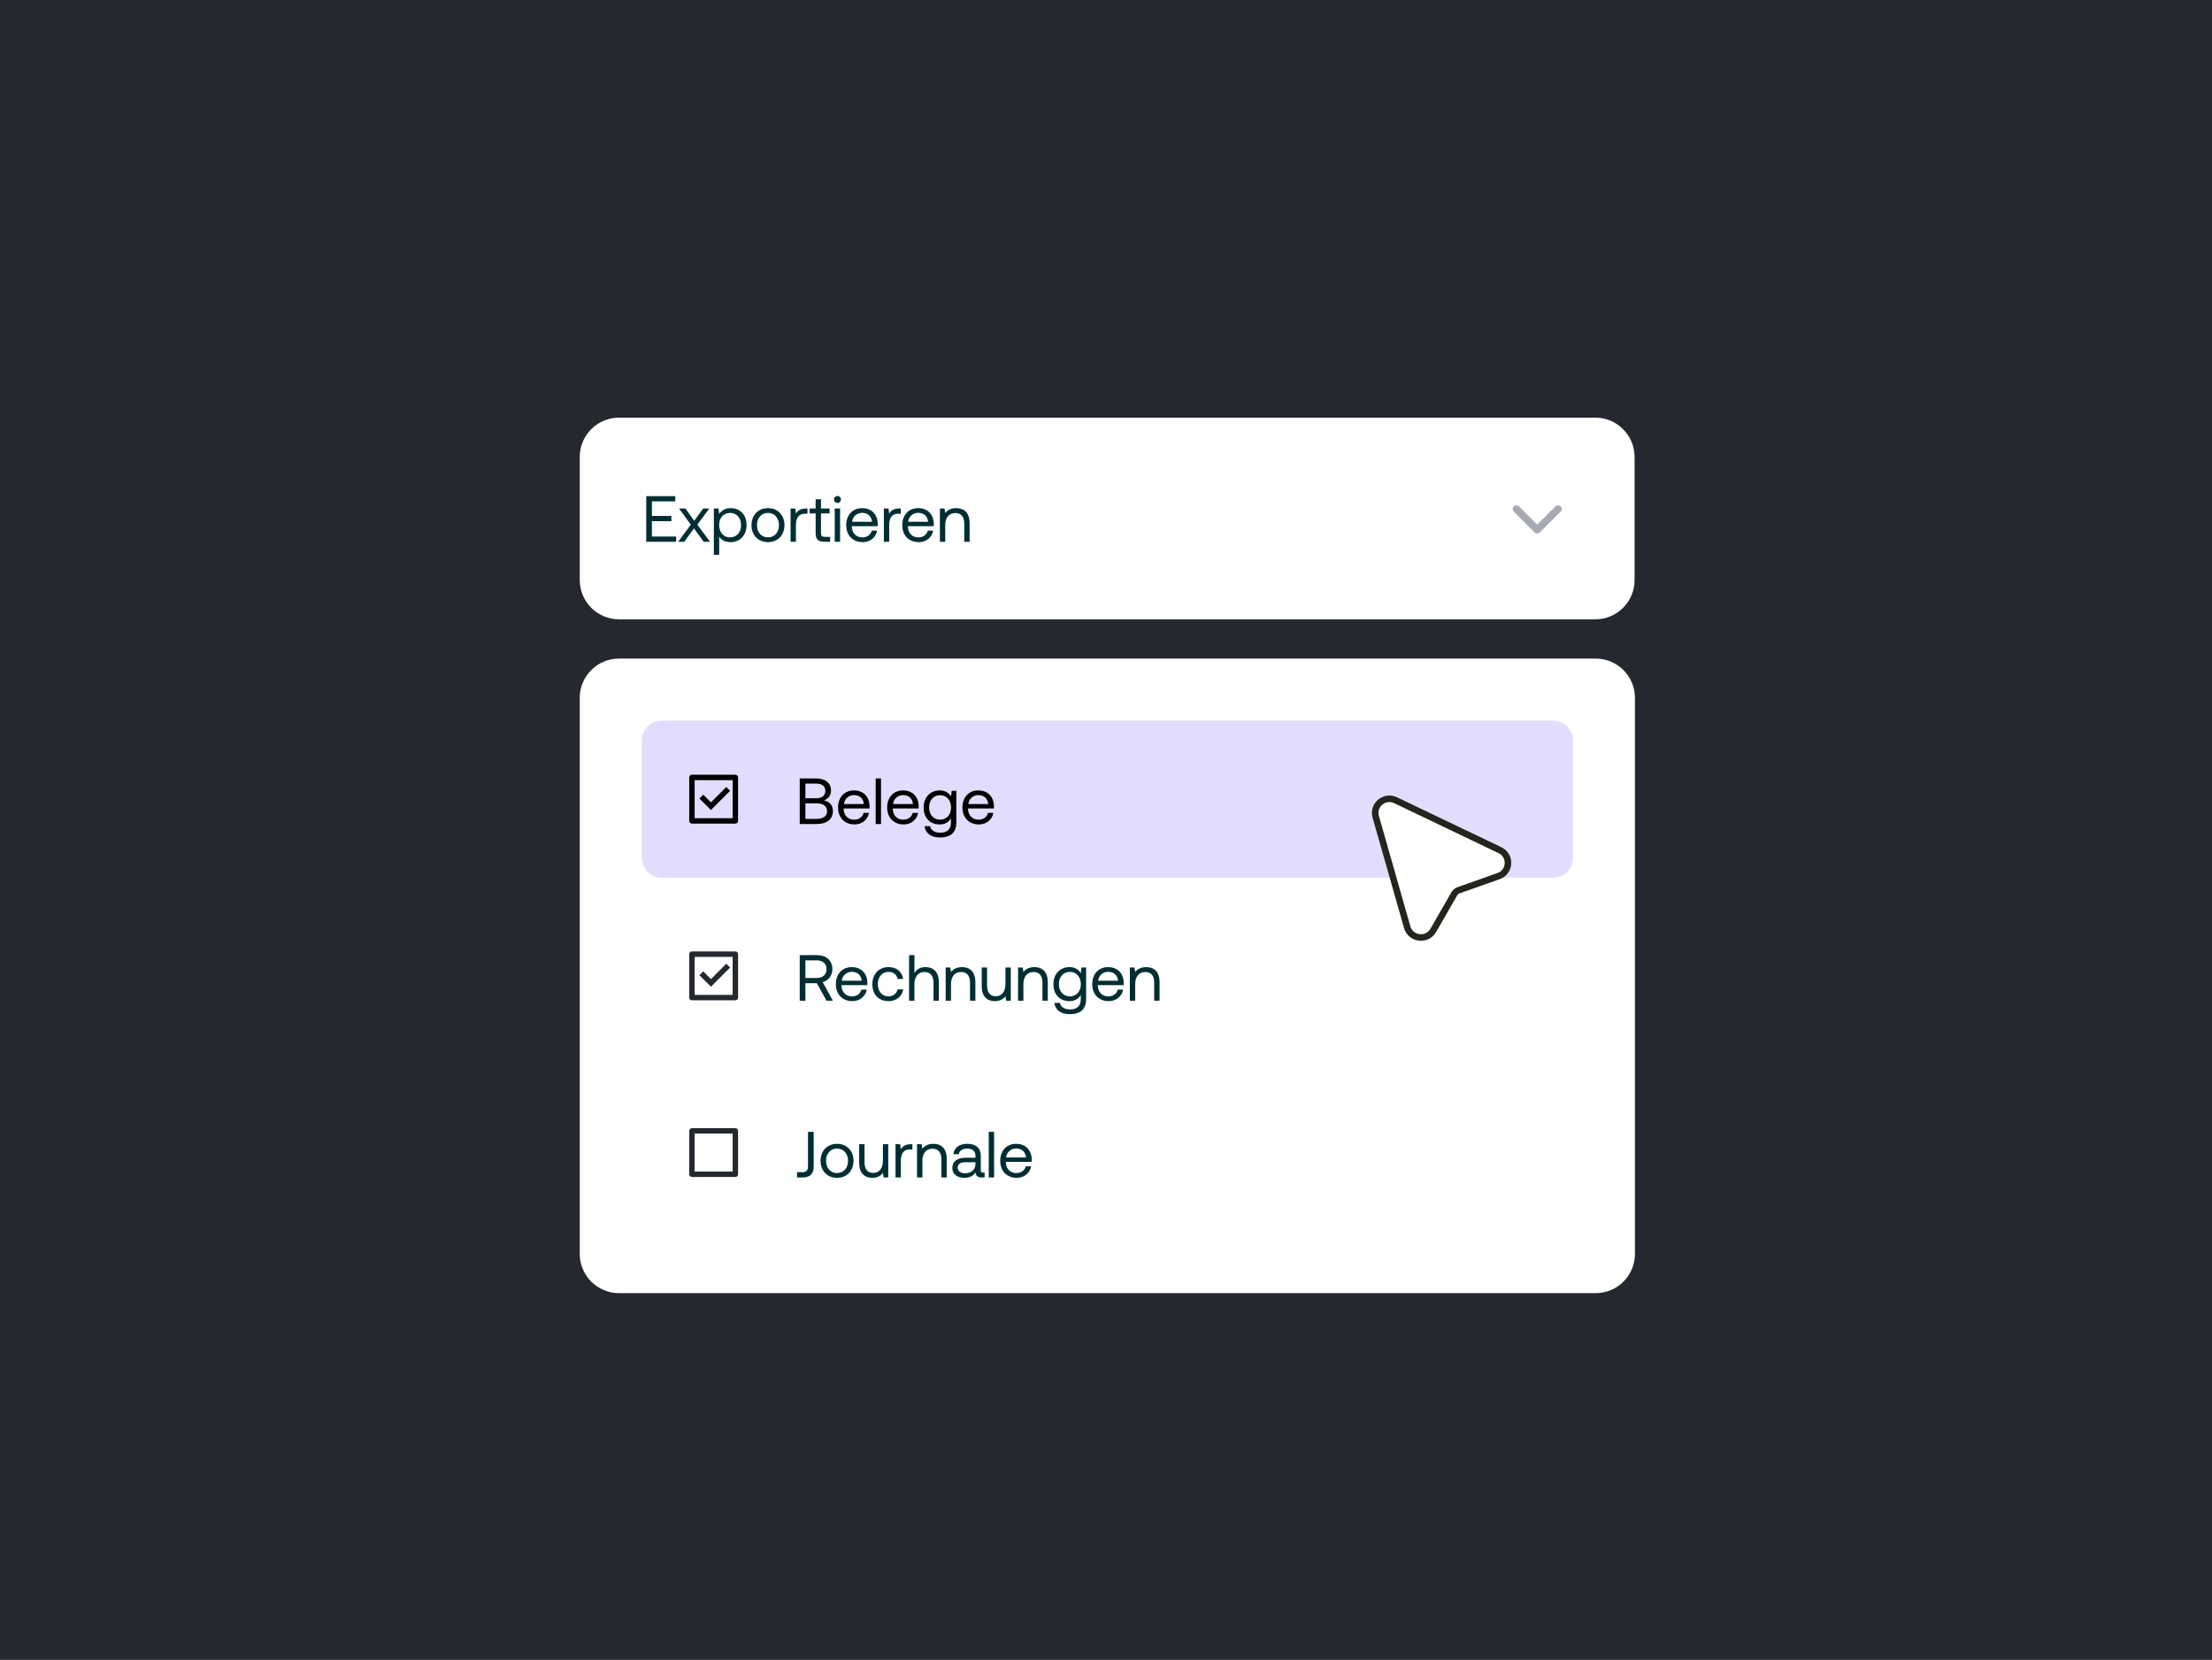
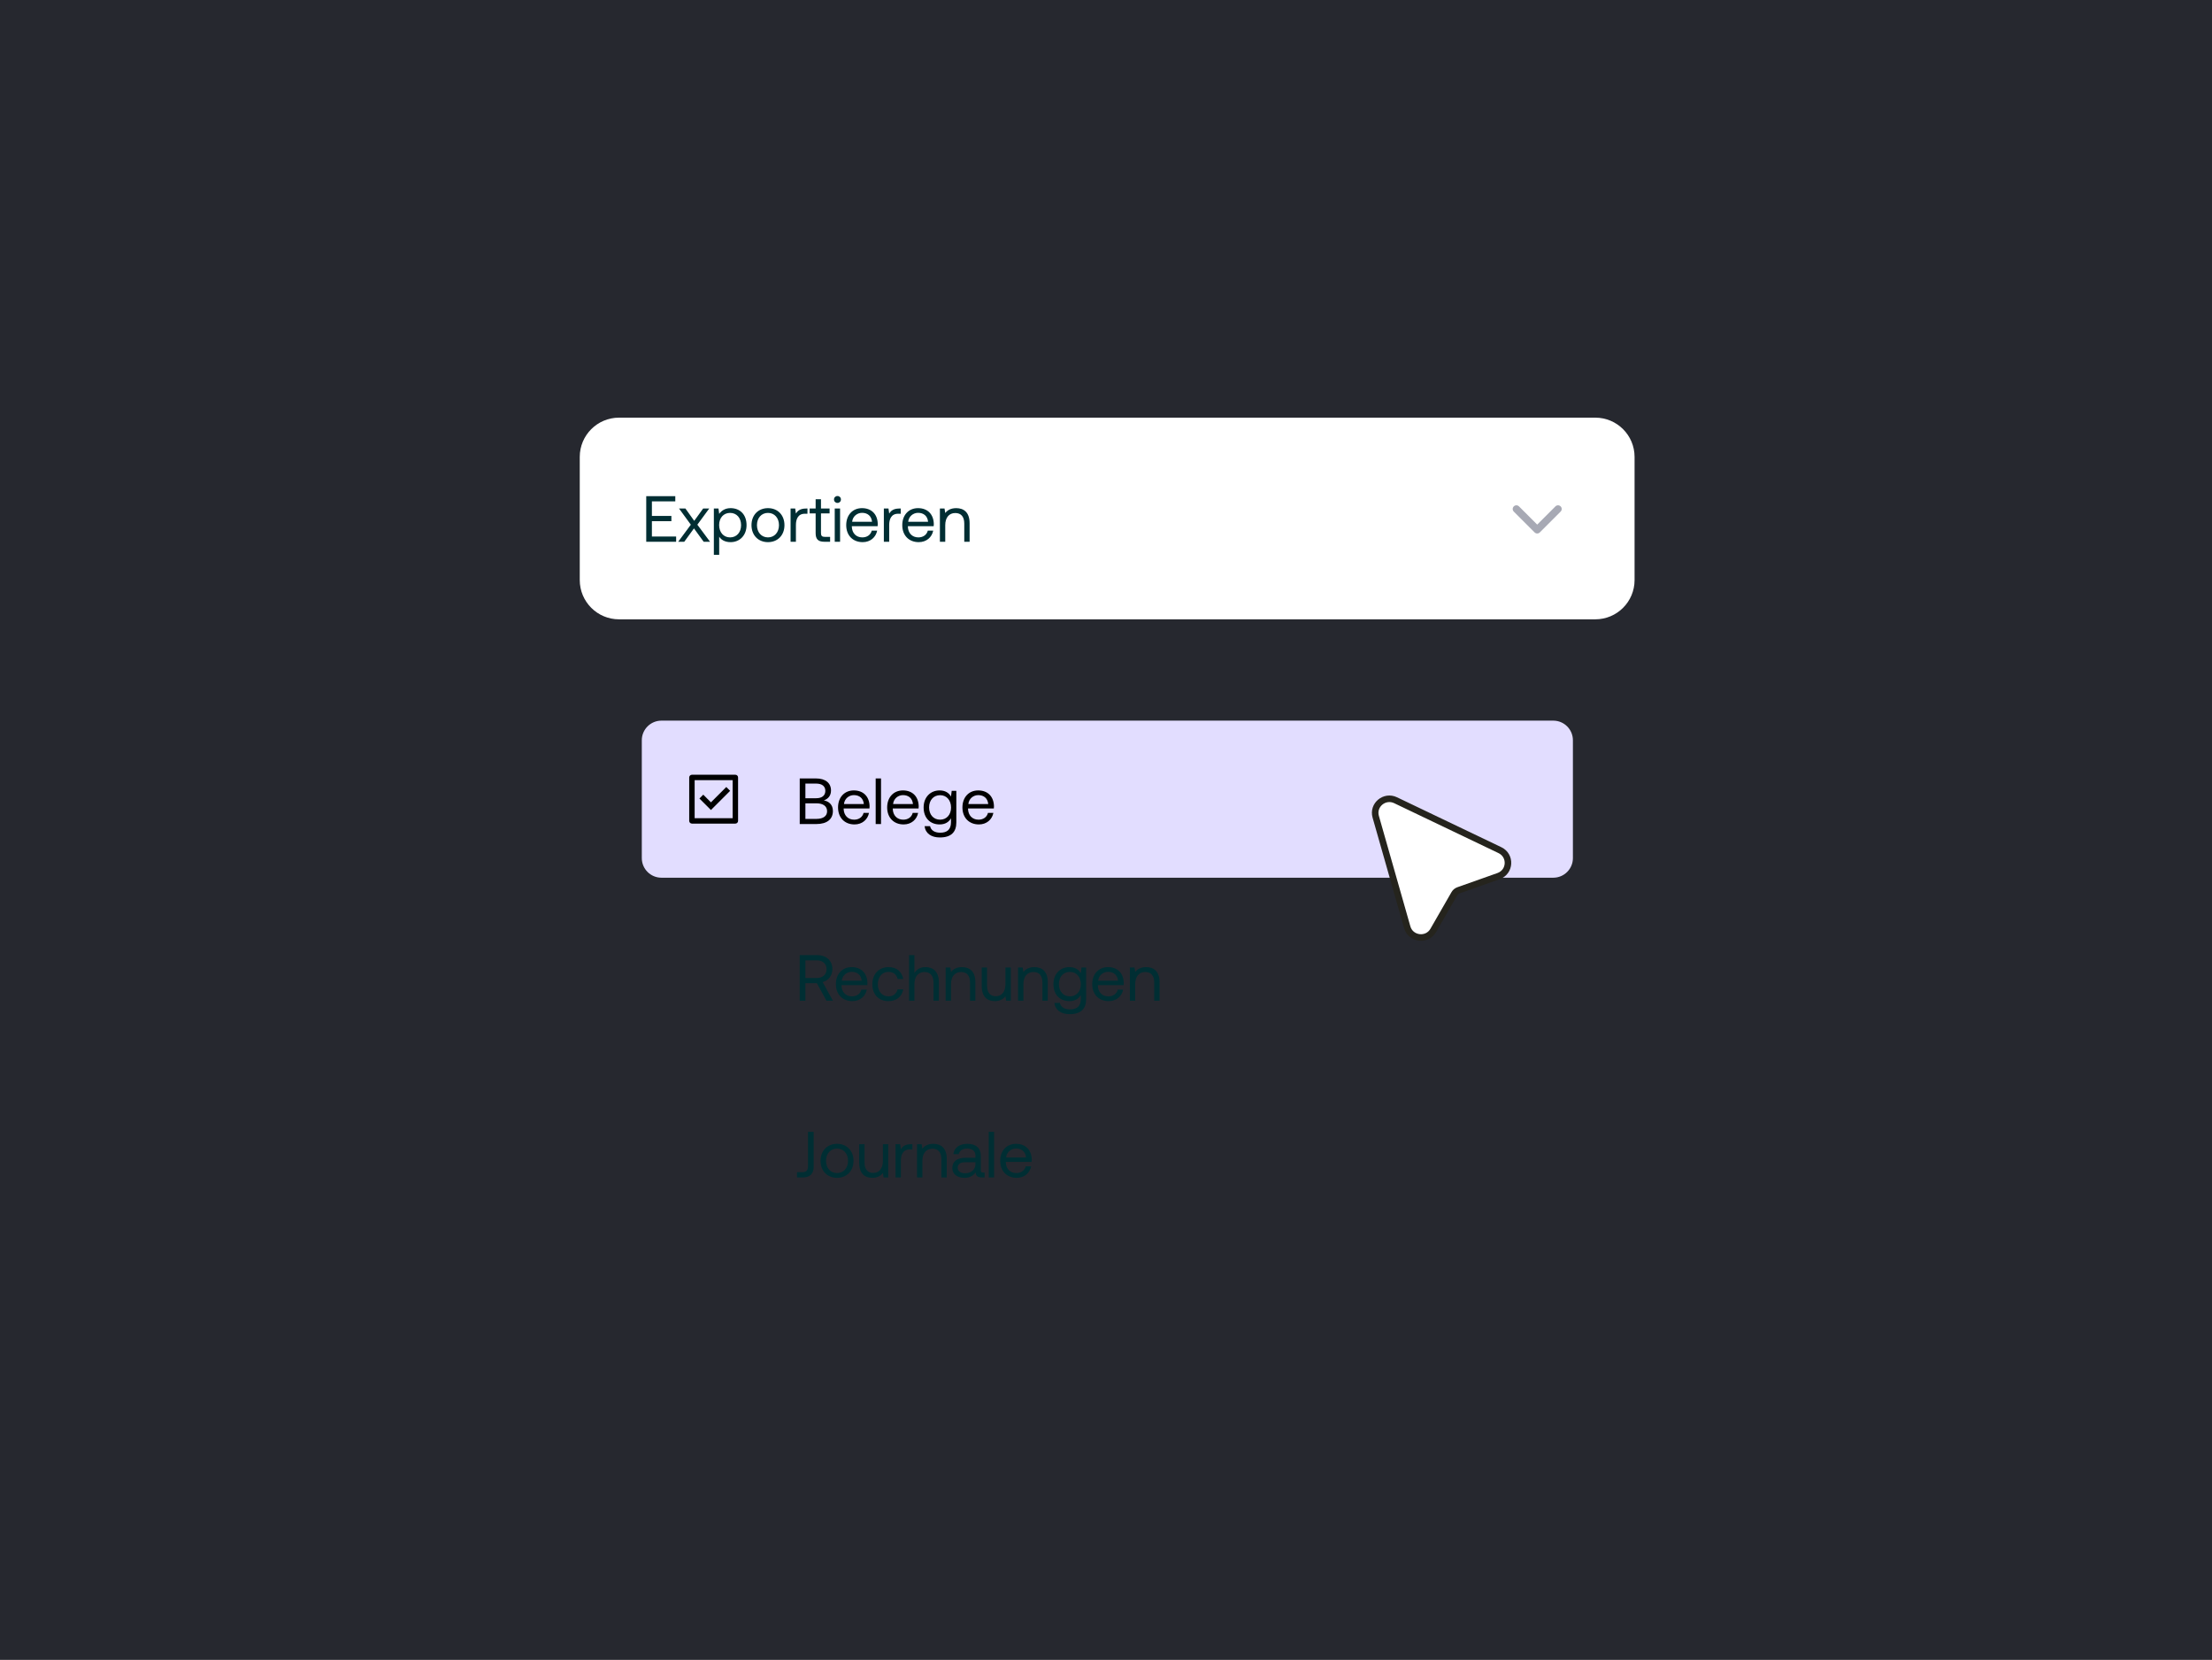
<svg xmlns="http://www.w3.org/2000/svg" width="713" height="535" viewBox="0 0 713 535" fill="none">
  <rect width="713" height="535" fill="#26282F" />
  <path d="M186.875 147.27C186.875 140.28 192.541 134.614 199.531 134.614H514.219C521.209 134.614 526.875 140.28 526.875 147.27V186.958C526.875 193.948 521.209 199.614 514.219 199.614H199.531C192.541 199.614 186.875 193.948 186.875 186.958V147.27Z" fill="white" />
  <path d="M208.303 174.614V159.914H217.669V161.594H210.13V166.298H216.409V167.978H210.13V172.934H217.942V174.614H208.303ZM218.606 174.614L222.68 169.112L218.879 163.904H220.937L223.772 167.873L226.649 163.904H228.602L224.78 169.112L228.875 174.614H226.817L223.688 170.309L220.559 174.614H218.606ZM235.494 163.778C238.455 163.778 240.639 165.773 240.639 169.259C240.639 172.535 238.455 174.74 235.494 174.74C233.688 174.74 232.47 174.005 231.819 172.976V178.814H230.097V163.904H231.588L231.819 165.626C232.533 164.639 233.688 163.778 235.494 163.778ZM235.326 173.207C237.447 173.207 238.875 171.59 238.875 169.259C238.875 166.928 237.447 165.311 235.326 165.311C233.226 165.311 231.798 166.928 231.798 169.217C231.798 171.569 233.226 173.207 235.326 173.207ZM247.542 174.74C244.413 174.74 242.229 172.514 242.229 169.259C242.229 166.004 244.413 163.778 247.542 163.778C250.671 163.778 252.855 166.004 252.855 169.259C252.855 172.514 250.671 174.74 247.542 174.74ZM247.542 173.207C249.663 173.207 251.091 171.548 251.091 169.259C251.091 166.97 249.663 165.311 247.542 165.311C245.421 165.311 243.993 166.97 243.993 169.259C243.993 171.548 245.421 173.207 247.542 173.207ZM259.785 163.904H260.268V165.584H259.407C257.16 165.584 256.551 167.453 256.551 169.154V174.614H254.829V163.904H256.32L256.551 165.521C257.055 164.702 257.874 163.904 259.785 163.904ZM262.908 171.821V165.479H260.976V163.904H262.908V160.901H264.63V163.904H267.402V165.479H264.63V171.8C264.63 172.703 264.945 173.039 265.869 173.039H267.57V174.614H265.701C263.643 174.614 262.908 173.711 262.908 171.821ZM269.944 162.098C269.314 162.098 268.831 161.636 268.831 160.985C268.831 160.334 269.314 159.872 269.944 159.872C270.574 159.872 271.057 160.334 271.057 160.985C271.057 161.636 270.574 162.098 269.944 162.098ZM269.062 174.614V163.904H270.784V174.614H269.062ZM278.078 174.74C274.865 174.74 272.765 172.535 272.765 169.259C272.765 166.004 274.823 163.778 277.847 163.778C280.871 163.778 282.845 165.689 282.929 168.86C282.929 169.091 282.908 169.343 282.887 169.595H274.571V169.742C274.634 171.779 275.915 173.207 277.952 173.207C279.464 173.207 280.64 172.409 280.997 171.023H282.74C282.32 173.165 280.556 174.74 278.078 174.74ZM274.676 168.167H281.081C280.913 166.319 279.653 165.29 277.868 165.29C276.293 165.29 274.844 166.424 274.676 168.167ZM289.85 163.904H290.333V165.584H289.472C287.225 165.584 286.616 167.453 286.616 169.154V174.614H284.894V163.904H286.385L286.616 165.521C287.12 164.702 287.939 163.904 289.85 163.904ZM296.145 174.74C292.932 174.74 290.832 172.535 290.832 169.259C290.832 166.004 292.89 163.778 295.914 163.778C298.938 163.778 300.912 165.689 300.996 168.86C300.996 169.091 300.975 169.343 300.954 169.595H292.638V169.742C292.701 171.779 293.982 173.207 296.019 173.207C297.531 173.207 298.707 172.409 299.064 171.023H300.807C300.387 173.165 298.623 174.74 296.145 174.74ZM292.743 168.167H299.148C298.98 166.319 297.72 165.29 295.935 165.29C294.36 165.29 292.911 166.424 292.743 168.167ZM308.211 163.778C310.626 163.778 312.537 165.101 312.537 168.65V174.614H310.815V168.755C310.815 166.529 309.786 165.353 307.917 165.353C305.901 165.353 304.683 166.844 304.683 169.259V174.614H302.961V163.904H304.452L304.683 165.353C305.313 164.534 306.405 163.778 308.211 163.778Z" fill="#002E33" />
  <path d="M502.203 164.051L495.491 170.763L488.78 164.051" stroke="#A7A9B4" stroke-width="2.373" stroke-linecap="round" stroke-linejoin="round" />
-   <path d="M186.875 224.925C186.875 217.936 192.541 212.27 199.531 212.27H514.344C521.334 212.27 527 217.936 527 224.925V404.139C527 411.129 521.334 416.795 514.344 416.795H199.531C192.541 416.795 186.875 411.129 186.875 404.139V224.925Z" fill="white" />
  <path d="M206.875 238.597C206.875 235.103 209.708 232.27 213.203 232.27H500.672C504.167 232.27 507 235.103 507 238.597V276.565C507 280.06 504.167 282.893 500.672 282.893H213.203C209.708 282.893 206.875 280.06 206.875 276.565V238.597Z" fill="#E2DDFF" />
  <path d="M223.031 249.706H237.031C237.515 249.706 237.906 250.098 237.906 250.581V264.581C237.906 265.065 237.515 265.456 237.031 265.456H223.031C222.548 265.456 222.156 265.065 222.156 264.581V250.581C222.156 250.098 222.548 249.706 223.031 249.706ZM223.906 251.456V263.706H236.156V251.456H223.906ZM229.159 261.081L225.446 257.369L226.684 256.132L229.159 258.606L234.108 253.657L235.346 254.894L229.159 261.081Z" fill="black" />
  <path d="M257.78 265.597V250.897H262.988C266.117 250.897 267.86 252.409 267.86 254.782C267.86 256.462 266.936 257.491 265.55 257.974C267.104 258.268 268.469 259.276 268.469 261.397C268.469 264.001 266.621 265.597 263.135 265.597H257.78ZM263.072 252.556H259.607V257.281H263.072C264.962 257.281 266.033 256.399 266.033 254.908C266.033 253.438 264.983 252.556 263.072 252.556ZM263.135 258.919H259.607V263.938H263.135C265.403 263.938 266.6 262.993 266.6 261.481C266.6 259.822 265.319 258.919 263.135 258.919ZM275.444 265.723C272.231 265.723 270.131 263.518 270.131 260.242C270.131 256.987 272.189 254.761 275.213 254.761C278.237 254.761 280.211 256.672 280.295 259.843C280.295 260.074 280.274 260.326 280.253 260.578H271.937V260.725C272 262.762 273.281 264.19 275.318 264.19C276.83 264.19 278.006 263.392 278.363 262.006H280.106C279.686 264.148 277.922 265.723 275.444 265.723ZM272.042 259.15H278.447C278.279 257.302 277.019 256.273 275.234 256.273C273.659 256.273 272.21 257.407 272.042 259.15ZM282.26 265.597V250.897H283.982V265.597H282.26ZM291.276 265.723C288.063 265.723 285.963 263.518 285.963 260.242C285.963 256.987 288.021 254.761 291.045 254.761C294.069 254.761 296.043 256.672 296.127 259.843C296.127 260.074 296.106 260.326 296.085 260.578H287.769V260.725C287.832 262.762 289.113 264.19 291.15 264.19C292.662 264.19 293.838 263.392 294.195 262.006H295.938C295.518 264.148 293.754 265.723 291.276 265.723ZM287.874 259.15H294.279C294.111 257.302 292.851 256.273 291.066 256.273C289.491 256.273 288.042 257.407 287.874 259.15ZM306.534 256.735L306.765 254.887H308.256V265.072C308.256 268.159 306.618 269.923 302.943 269.923C300.213 269.923 298.302 268.642 298.029 266.29H299.793C300.087 267.634 301.284 268.39 303.069 268.39C305.316 268.39 306.534 267.34 306.534 265.009V263.749C305.82 264.967 304.665 265.723 302.859 265.723C299.898 265.723 297.714 263.728 297.714 260.242C297.714 256.966 299.898 254.761 302.859 254.761C304.665 254.761 305.862 255.538 306.534 256.735ZM303.027 264.19C305.127 264.19 306.555 262.573 306.555 260.284C306.555 257.932 305.127 256.294 303.027 256.294C300.906 256.294 299.478 257.911 299.478 260.242C299.478 262.573 300.906 264.19 303.027 264.19ZM315.537 265.723C312.324 265.723 310.224 263.518 310.224 260.242C310.224 256.987 312.282 254.761 315.306 254.761C318.33 254.761 320.304 256.672 320.388 259.843C320.388 260.074 320.367 260.326 320.346 260.578H312.03V260.725C312.093 262.762 313.374 264.19 315.411 264.19C316.923 264.19 318.099 263.392 318.456 262.006H320.199C319.779 264.148 318.015 265.723 315.537 265.723ZM312.135 259.15H318.54C318.372 257.302 317.112 256.273 315.327 256.273C313.752 256.273 312.303 257.407 312.135 259.15Z" fill="black" />
-   <path d="M223.031 306.657H237.031C237.515 306.657 237.906 307.049 237.906 307.532V321.532C237.906 322.015 237.515 322.407 237.031 322.407H223.031C222.548 322.407 222.156 322.015 222.156 321.532V307.532C222.156 307.049 222.548 306.657 223.031 306.657ZM223.906 308.407V320.657H236.156V308.407H223.906ZM229.159 318.032L225.446 314.32L226.684 313.082L229.159 315.557L234.108 310.608L235.346 311.845L229.159 318.032Z" fill="#26282F" />
+   <path d="M223.031 306.657H237.031C237.515 306.657 237.906 307.049 237.906 307.532V321.532C237.906 322.015 237.515 322.407 237.031 322.407H223.031C222.548 322.407 222.156 322.015 222.156 321.532V307.532C222.156 307.049 222.548 306.657 223.031 306.657ZM223.906 308.407V320.657H236.156V308.407H223.906ZL225.446 314.32L226.684 313.082L229.159 315.557L234.108 310.608L235.346 311.845L229.159 318.032Z" fill="#26282F" />
  <path d="M257.78 322.549V307.849H263.408C266.348 307.849 268.301 309.613 268.301 312.364C268.301 314.422 267.062 316.018 265.172 316.543L268.469 322.549H266.411L263.303 316.9H259.607V322.549H257.78ZM263.282 309.529H259.607V315.22H263.261C265.193 315.22 266.432 314.086 266.432 312.364C266.432 310.642 265.193 309.529 263.282 309.529ZM274.747 322.675C271.534 322.675 269.434 320.47 269.434 317.194C269.434 313.939 271.492 311.713 274.516 311.713C277.54 311.713 279.514 313.624 279.598 316.795C279.598 317.026 279.577 317.278 279.556 317.53H271.24V317.677C271.303 319.714 272.584 321.142 274.621 321.142C276.133 321.142 277.309 320.344 277.666 318.958H279.409C278.989 321.1 277.225 322.675 274.747 322.675ZM271.345 316.102H277.75C277.582 314.254 276.322 313.225 274.537 313.225C272.962 313.225 271.513 314.359 271.345 316.102ZM286.372 322.675C283.243 322.675 281.185 320.554 281.185 317.215C281.185 313.939 283.306 311.713 286.414 311.713C289.039 311.713 290.698 313.183 291.139 315.535H289.333C289.018 314.107 287.968 313.246 286.393 313.246C284.335 313.246 282.949 314.884 282.949 317.215C282.949 319.546 284.335 321.142 286.393 321.142C287.926 321.142 288.976 320.26 289.312 318.895H291.139C290.719 321.205 288.976 322.675 286.372 322.675ZM298.277 311.713C300.671 311.713 302.624 313.036 302.624 316.585V322.549H300.902V316.69C300.902 314.464 299.831 313.288 297.983 313.288C295.988 313.288 294.749 314.779 294.749 317.194V322.549H293.027V307.849H294.749V313.603C295.379 312.595 296.471 311.713 298.277 311.713ZM310.069 311.713C312.484 311.713 314.395 313.036 314.395 316.585V322.549H312.673V316.69C312.673 314.464 311.644 313.288 309.775 313.288C307.759 313.288 306.541 314.779 306.541 317.194V322.549H304.819V311.839H306.31L306.541 313.288C307.171 312.469 308.263 311.713 310.069 311.713ZM324.087 317.194V311.839H325.809V322.549H324.318L324.087 321.121C323.457 321.919 322.428 322.675 320.664 322.675C318.312 322.675 316.443 321.352 316.443 317.803V311.839H318.165V317.698C318.165 319.924 319.173 321.1 320.958 321.1C322.911 321.1 324.087 319.609 324.087 317.194ZM333.406 311.713C335.821 311.713 337.732 313.036 337.732 316.585V322.549H336.01V316.69C336.01 314.464 334.981 313.288 333.112 313.288C331.096 313.288 329.878 314.779 329.878 317.194V322.549H328.156V311.839H329.647L329.878 313.288C330.508 312.469 331.6 311.713 333.406 311.713ZM348.37 313.687L348.601 311.839H350.092V322.024C350.092 325.111 348.454 326.875 344.779 326.875C342.049 326.875 340.138 325.594 339.865 323.242H341.629C341.923 324.586 343.12 325.342 344.905 325.342C347.152 325.342 348.37 324.292 348.37 321.961V320.701C347.656 321.919 346.501 322.675 344.695 322.675C341.734 322.675 339.55 320.68 339.55 317.194C339.55 313.918 341.734 311.713 344.695 311.713C346.501 311.713 347.698 312.49 348.37 313.687ZM344.863 321.142C346.963 321.142 348.391 319.525 348.391 317.236C348.391 314.884 346.963 313.246 344.863 313.246C342.742 313.246 341.314 314.863 341.314 317.194C341.314 319.525 342.742 321.142 344.863 321.142ZM357.373 322.675C354.16 322.675 352.06 320.47 352.06 317.194C352.06 313.939 354.118 311.713 357.142 311.713C360.166 311.713 362.14 313.624 362.224 316.795C362.224 317.026 362.203 317.278 362.182 317.53H353.866V317.677C353.929 319.714 355.21 321.142 357.247 321.142C358.759 321.142 359.935 320.344 360.292 318.958H362.035C361.615 321.1 359.851 322.675 357.373 322.675ZM353.971 316.102H360.376C360.208 314.254 358.948 313.225 357.163 313.225C355.588 313.225 354.139 314.359 353.971 316.102ZM369.439 311.713C371.854 311.713 373.765 313.036 373.765 316.585V322.549H372.043V316.69C372.043 314.464 371.014 313.288 369.145 313.288C367.129 313.288 365.911 314.779 365.911 317.194V322.549H364.189V311.839H365.68L365.911 313.288C366.541 312.469 367.633 311.713 369.439 311.713Z" fill="#002E33" />
  <path d="M223.031 363.609H237.031C237.515 363.609 237.906 364 237.906 364.484V378.484C237.906 378.967 237.515 379.359 237.031 379.359H223.031C222.548 379.359 222.156 378.967 222.156 378.484V364.484C222.156 364 222.548 363.609 223.031 363.609ZM223.906 365.359V377.609H236.156V365.359H223.906Z" fill="#26282F" />
  <path d="M260.447 375.888V364.8H262.274V376.035C262.274 378.303 261.077 379.5 258.809 379.5H256.898V377.82H258.578C259.901 377.82 260.447 377.211 260.447 375.888ZM269.804 379.626C266.675 379.626 264.491 377.4 264.491 374.145C264.491 370.89 266.675 368.664 269.804 368.664C272.933 368.664 275.117 370.89 275.117 374.145C275.117 377.4 272.933 379.626 269.804 379.626ZM269.804 378.093C271.925 378.093 273.353 376.434 273.353 374.145C273.353 371.856 271.925 370.197 269.804 370.197C267.683 370.197 266.255 371.856 266.255 374.145C266.255 376.434 267.683 378.093 269.804 378.093ZM284.589 374.145V368.79H286.311V379.5H284.82L284.589 378.072C283.959 378.87 282.93 379.626 281.166 379.626C278.814 379.626 276.945 378.303 276.945 374.754V368.79H278.667V374.649C278.667 376.875 279.675 378.051 281.46 378.051C283.413 378.051 284.589 376.56 284.589 374.145ZM293.614 368.79H294.097V370.47H293.236C290.989 370.47 290.38 372.339 290.38 374.04V379.5H288.658V368.79H290.149L290.38 370.407C290.884 369.588 291.703 368.79 293.614 368.79ZM300.84 368.664C303.255 368.664 305.166 369.987 305.166 373.536V379.5H303.444V373.641C303.444 371.415 302.415 370.239 300.546 370.239C298.53 370.239 297.312 371.73 297.312 374.145V379.5H295.59V368.79H297.081L297.312 370.239C297.942 369.42 299.034 368.664 300.84 368.664ZM316.833 377.925H317.379V379.5H316.434C315.006 379.5 314.523 378.891 314.502 377.841C313.83 378.807 312.759 379.626 310.911 379.626C308.559 379.626 306.963 378.45 306.963 376.497C306.963 374.355 308.454 373.158 311.268 373.158H314.418V372.423C314.418 371.037 313.431 370.197 311.751 370.197C310.239 370.197 309.231 370.911 309.021 372.003H307.299C307.551 369.903 309.252 368.664 311.835 368.664C314.565 368.664 316.14 370.029 316.14 372.528V377.211C316.14 377.778 316.35 377.925 316.833 377.925ZM314.418 375.132V374.607H311.1C309.567 374.607 308.706 375.174 308.706 376.392C308.706 377.442 309.609 378.156 311.037 378.156C313.179 378.156 314.418 376.917 314.418 375.132ZM318.702 379.5V364.8H320.424V379.5H318.702ZM327.718 379.626C324.505 379.626 322.405 377.421 322.405 374.145C322.405 370.89 324.463 368.664 327.487 368.664C330.511 368.664 332.485 370.575 332.569 373.746C332.569 373.977 332.548 374.229 332.527 374.481H324.211V374.628C324.274 376.665 325.555 378.093 327.592 378.093C329.104 378.093 330.28 377.295 330.637 375.909H332.38C331.96 378.051 330.196 379.626 327.718 379.626ZM324.316 373.053H330.721C330.553 371.205 329.293 370.176 327.508 370.176C325.933 370.176 324.484 371.31 324.316 373.053Z" fill="#002E33" />
  <path d="M443.442 263.244C442.367 259.474 446.282 256.219 449.843 257.922L483.469 274.009C487.135 275.762 486.86 281.024 483.031 282.381L470.098 286.963C469.545 287.159 469.08 287.545 468.789 288.052L461.989 299.876C459.976 303.376 454.698 302.731 453.591 298.849L443.442 263.244Z" fill="white" stroke="#25241D" stroke-width="2.109" />
</svg>